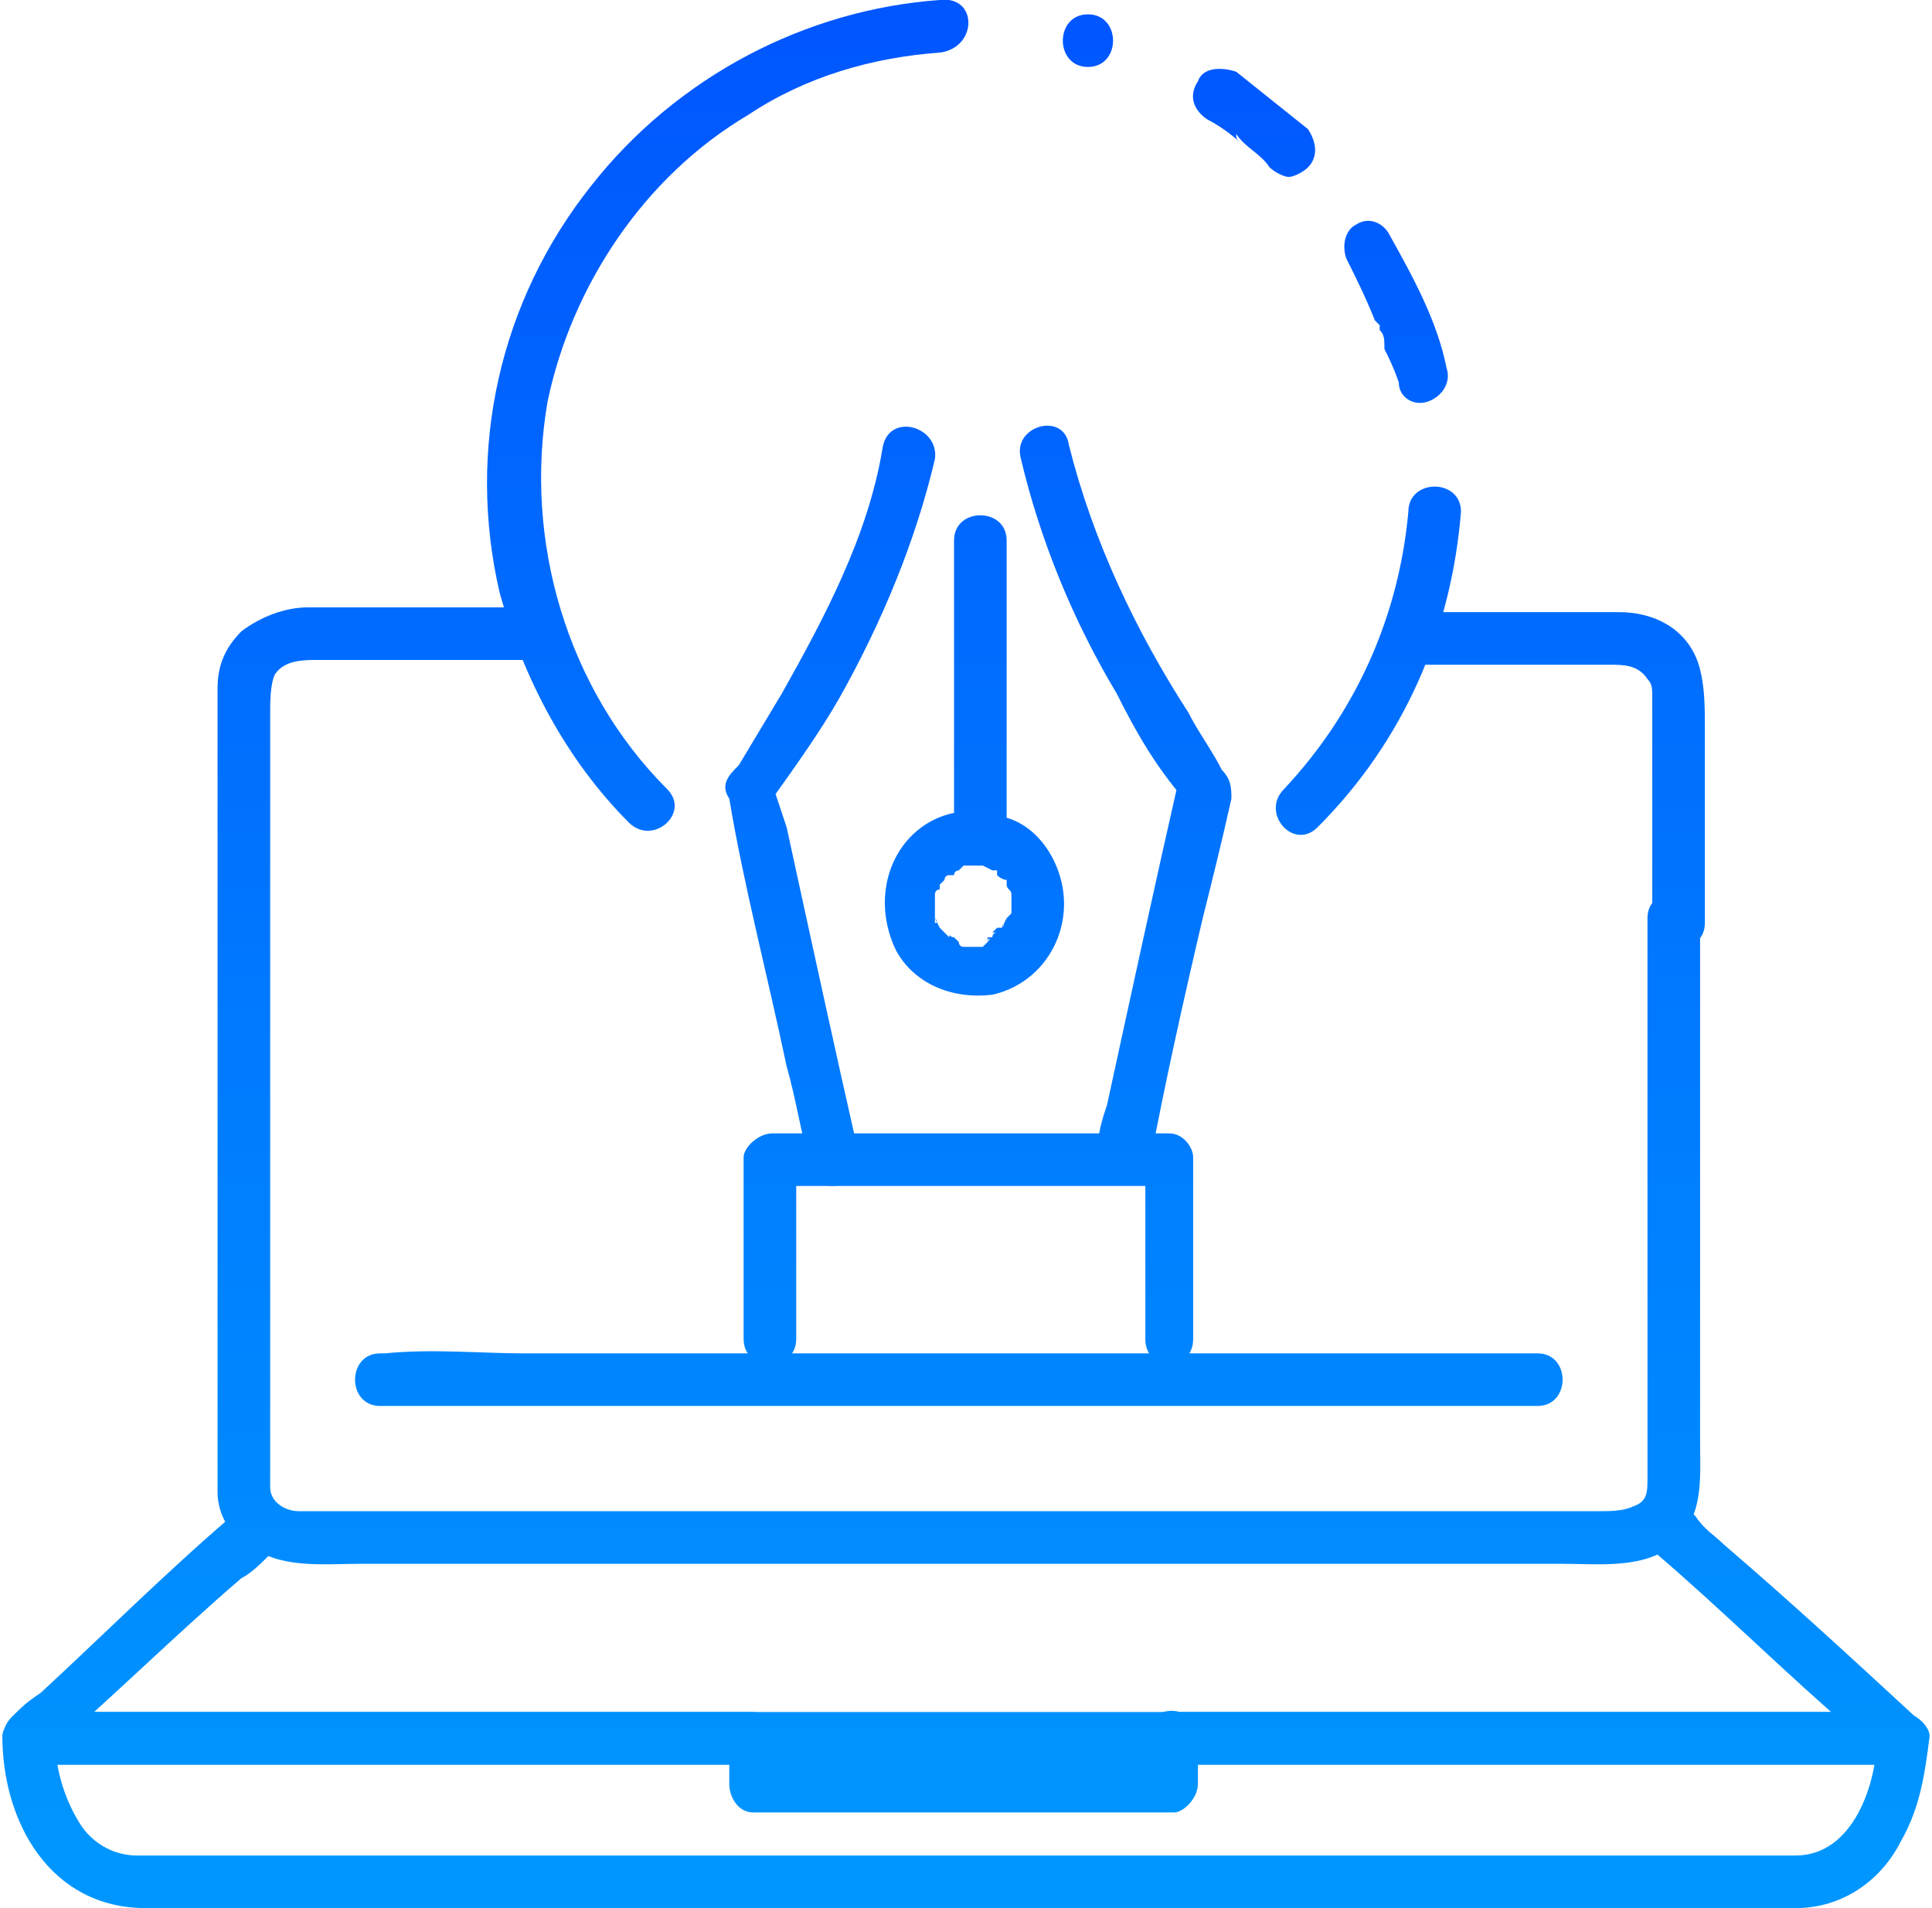
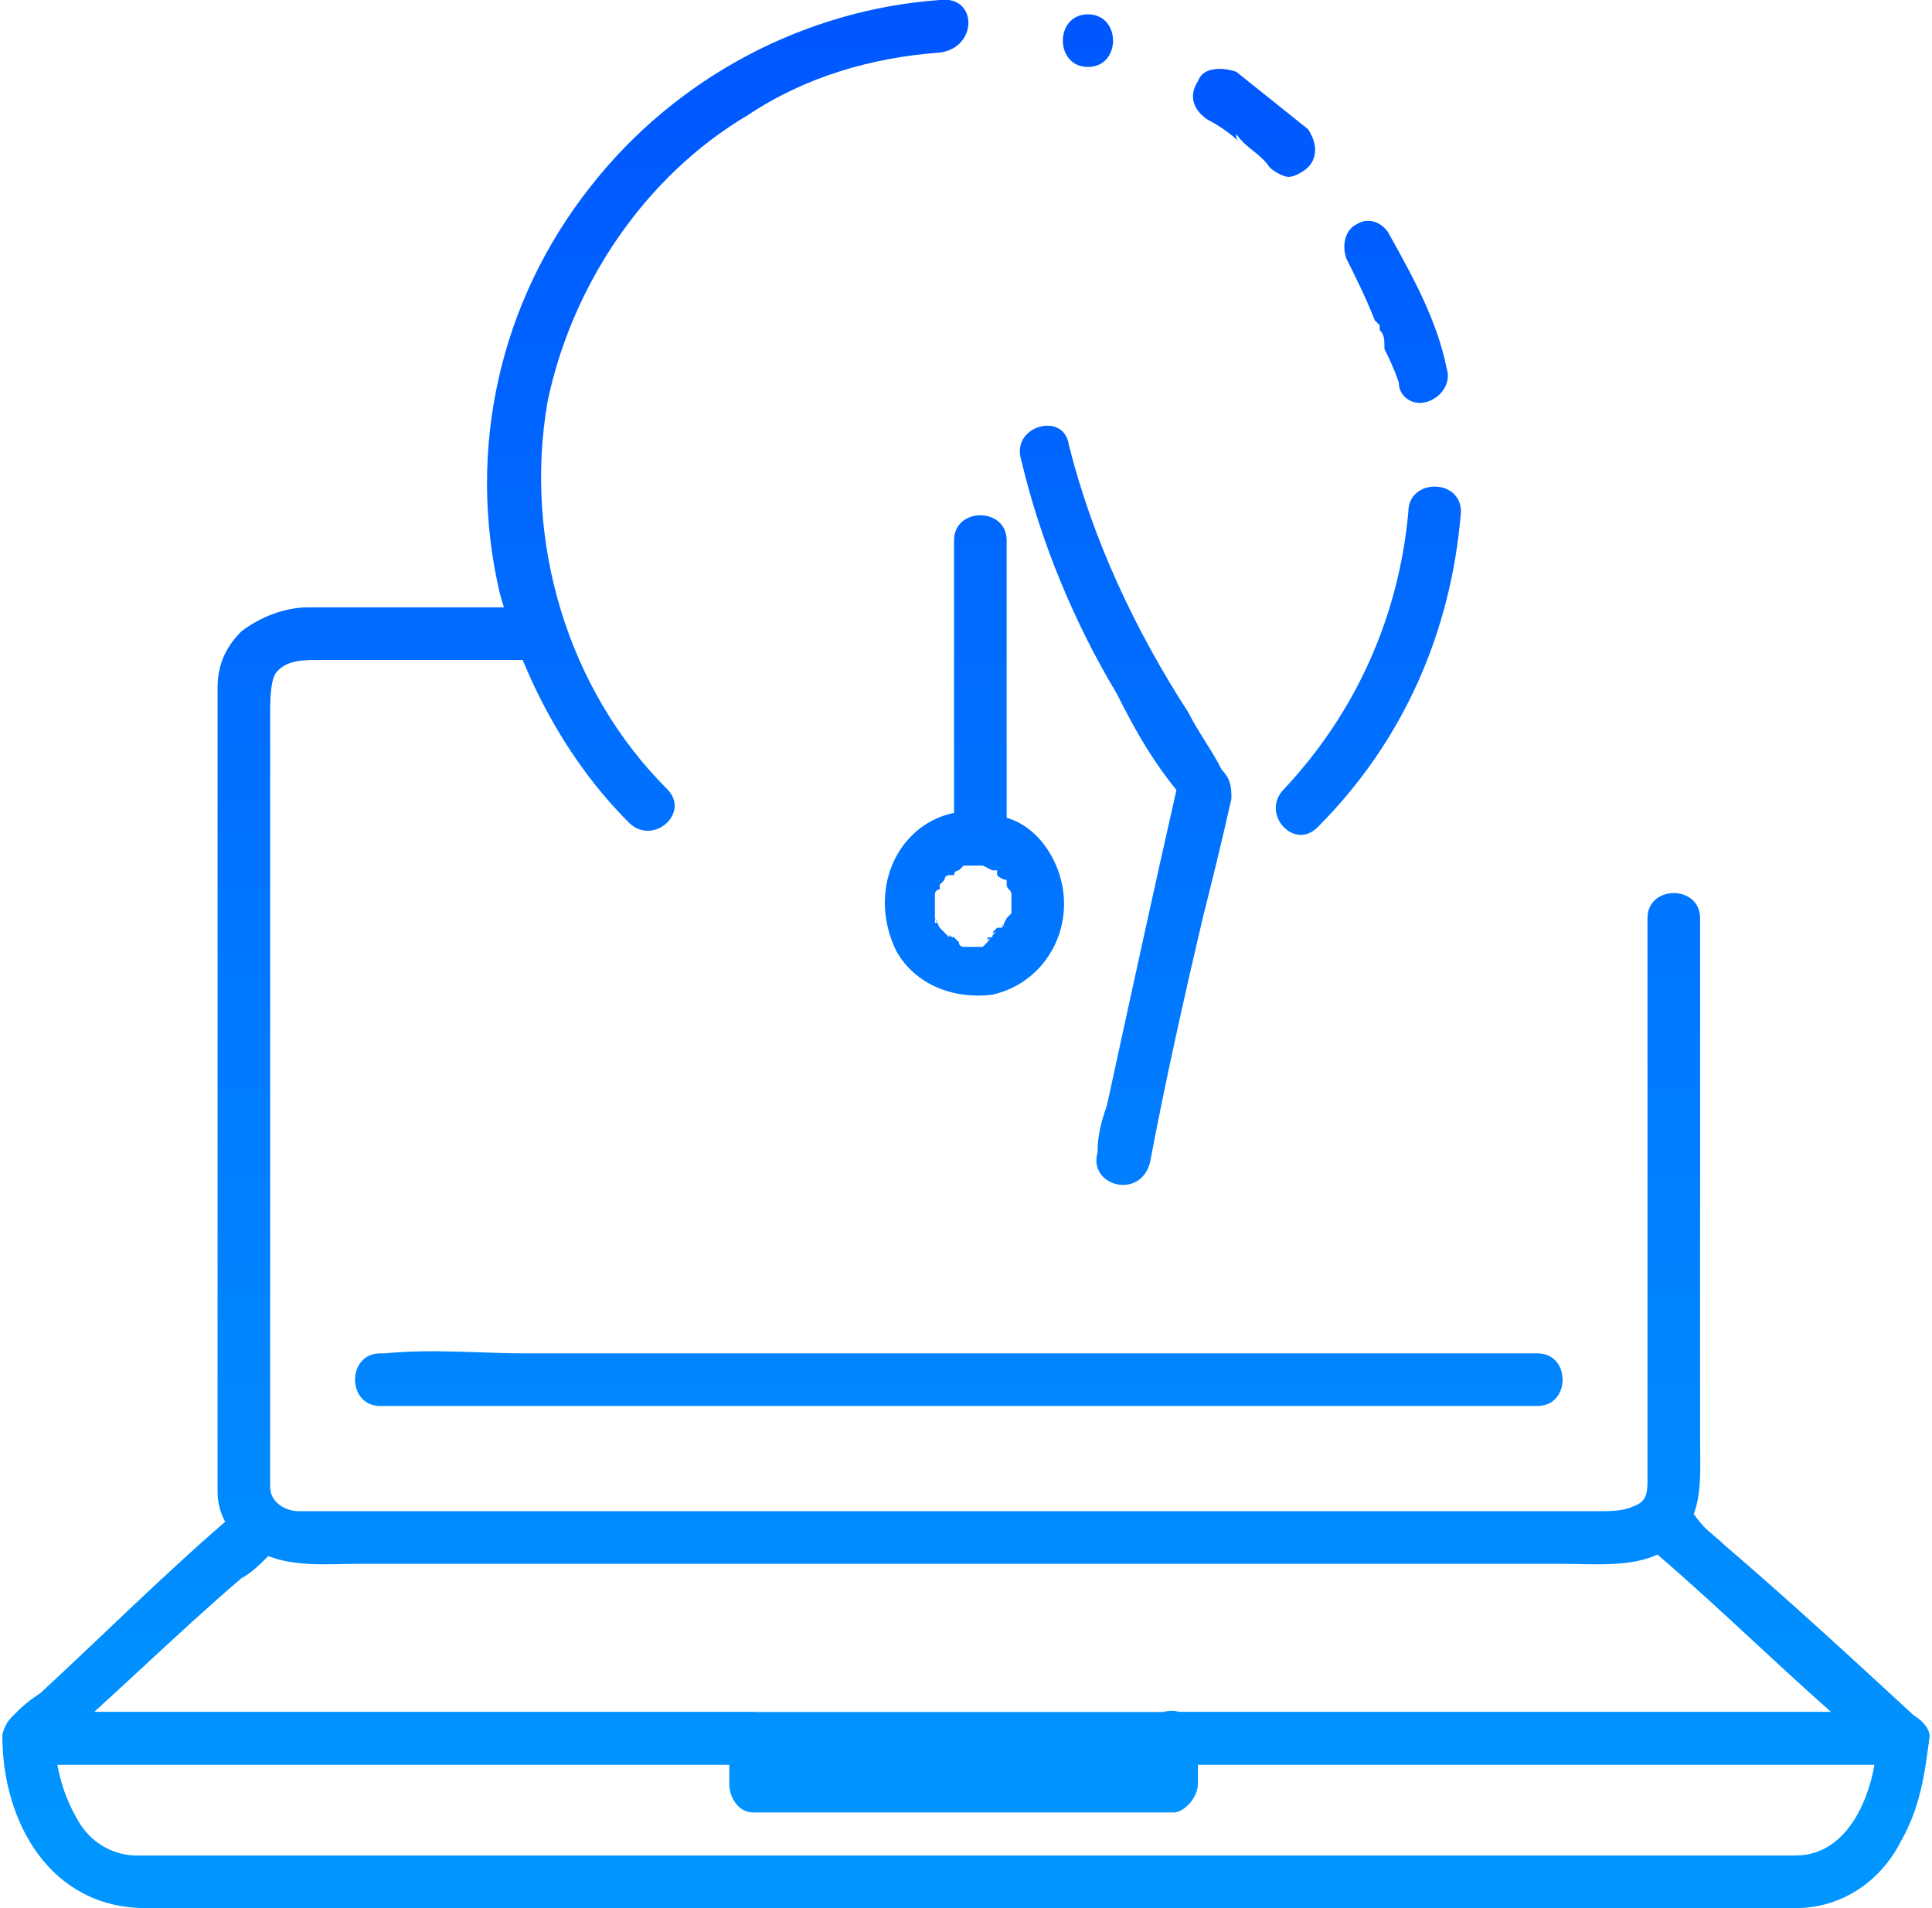
<svg xmlns="http://www.w3.org/2000/svg" xmlns:xlink="http://www.w3.org/1999/xlink" xml:space="preserve" width="81px" height="80px" version="1.1" style="shape-rendering:geometricPrecision; text-rendering:geometricPrecision; image-rendering:optimizeQuality; fill-rule:evenodd; clip-rule:evenodd" viewBox="0 0 4.03 3.99">
  <defs>
    <style type="text/css">
   
    .fil8 {fill:url(#id0);fill-rule:nonzero}
    .fil12 {fill:url(#id1);fill-rule:nonzero}
    .fil3 {fill:url(#id2);fill-rule:nonzero}
    .fil11 {fill:url(#id3);fill-rule:nonzero}
    .fil7 {fill:url(#id4);fill-rule:nonzero}
    .fil4 {fill:url(#id5);fill-rule:nonzero}
    .fil1 {fill:url(#id6);fill-rule:nonzero}
    .fil5 {fill:url(#id7);fill-rule:nonzero}
    .fil0 {fill:url(#id8);fill-rule:nonzero}
    .fil6 {fill:url(#id9);fill-rule:nonzero}
    .fil9 {fill:url(#id10);fill-rule:nonzero}
    .fil10 {fill:url(#id11);fill-rule:nonzero}
    .fil2 {fill:url(#id12);fill-rule:nonzero}
    .fil14 {fill:url(#id13);fill-rule:nonzero}
    .fil13 {fill:url(#id14);fill-rule:nonzero}
   
  </style>
    <linearGradient id="id0" gradientUnits="userSpaceOnUse" x1="1.84" y1="0.02" x2="1.84" y2="3.88">
      <stop offset="0" style="stop-opacity:1; stop-color:#0056FF" />
      <stop offset="1" style="stop-opacity:1; stop-color:#0096FF" />
    </linearGradient>
    <linearGradient id="id1" gradientUnits="userSpaceOnUse" xlink:href="#id0" x1="1.84" y1="0.02" x2="1.84" y2="3.88">
  </linearGradient>
    <linearGradient id="id2" gradientUnits="userSpaceOnUse" xlink:href="#id0" x1="1.84" y1="0.02" x2="1.84" y2="3.88">
  </linearGradient>
    <linearGradient id="id3" gradientUnits="userSpaceOnUse" xlink:href="#id0" x1="1.84" y1="0.02" x2="1.84" y2="3.88">
  </linearGradient>
    <linearGradient id="id4" gradientUnits="userSpaceOnUse" xlink:href="#id0" x1="1.84" y1="0.02" x2="1.84" y2="3.89">
  </linearGradient>
    <linearGradient id="id5" gradientUnits="userSpaceOnUse" xlink:href="#id0" x1="1.84" y1="0.02" x2="1.84" y2="3.88">
  </linearGradient>
    <linearGradient id="id6" gradientUnits="userSpaceOnUse" xlink:href="#id0" x1="1.84" y1="0.02" x2="1.84" y2="3.88">
  </linearGradient>
    <linearGradient id="id7" gradientUnits="userSpaceOnUse" xlink:href="#id0" x1="1.84" y1="0.02" x2="1.84" y2="3.88">
  </linearGradient>
    <linearGradient id="id8" gradientUnits="userSpaceOnUse" xlink:href="#id0" x1="1.84" y1="0.02" x2="1.84" y2="3.88">
  </linearGradient>
    <linearGradient id="id9" gradientUnits="userSpaceOnUse" xlink:href="#id0" x1="1.84" y1="0.02" x2="1.84" y2="3.88">
  </linearGradient>
    <linearGradient id="id10" gradientUnits="userSpaceOnUse" xlink:href="#id0" x1="1.84" y1="0.02" x2="1.84" y2="3.88">
  </linearGradient>
    <linearGradient id="id11" gradientUnits="userSpaceOnUse" xlink:href="#id0" x1="1.84" y1="0.02" x2="1.84" y2="3.88">
  </linearGradient>
    <linearGradient id="id12" gradientUnits="userSpaceOnUse" xlink:href="#id0" x1="1.84" y1="0.02" x2="1.84" y2="3.88">
  </linearGradient>
    <linearGradient id="id13" gradientUnits="userSpaceOnUse" xlink:href="#id0" x1="1.84" y1="0.02" x2="1.84" y2="3.88">
  </linearGradient>
    <linearGradient id="id14" gradientUnits="userSpaceOnUse" xlink:href="#id0" x1="1.84" y1="0.02" x2="1.84" y2="3.88">
  </linearGradient>
  </defs>
  <g id="Layer_x0020_1">
    <g id="DigitalStudios-ExperienceCreativDesign-Icon">
      <g>
        <g>
          <g>
            <g>
              <g>
                <path class="fil0" d="M1.12 1.27c-0.1,0 -0.2,0 -0.3,0 -0.07,0 -0.12,0 -0.18,0 -0.05,0 -0.1,0.02 -0.14,0.05 -0.04,0.04 -0.05,0.08 -0.05,0.12 0,0.19 0,0.37 0,0.55 0,0.29 0,0.57 0,0.86 0,0.06 0,0.12 0,0.17 0,0.03 0,0.07 0,0.1 0,0.05 0.03,0.1 0.08,0.12 0.06,0.04 0.15,0.03 0.22,0.03 0.2,0 0.4,0 0.6,0 0.23,0 0.44,0 0.67,0 0.21,0 0.42,0 0.63,0 0.2,0 0.4,0 0.61,0 0.07,0 0.16,0.01 0.22,-0.03 0.08,-0.06 0.07,-0.14 0.07,-0.23 0,-0.07 0,-0.13 0,-0.2 0,-0.28 0,-0.55 0,-0.83 0,-0.02 0,-0.04 0,-0.06 0,-0.07 -0.11,-0.07 -0.11,0 0,0.22 0,0.44 0,0.66 0,0.12 0,0.24 0,0.36 0,0.01 0,0.04 0,0.05 0,0.04 0,0.07 0,0.1 0,0.03 0,0.05 -0.03,0.06 -0.02,0.01 -0.05,0.01 -0.07,0.01 -0.04,0 -0.07,0 -0.11,0 -0.01,0 -0.03,0 -0.05,0 -0.11,0 -0.21,0 -0.32,0 -0.26,0 -0.53,0 -0.79,0 -0.16,0 -0.3,0 -0.46,0 -0.25,0 -0.51,0 -0.77,0 -0.07,0 -0.15,0 -0.22,0 -0.03,0 -0.06,-0.02 -0.06,-0.05 0,-0.04 0,-0.07 0,-0.1 0,-0.02 0,-0.03 0,-0.05 0,-0.24 0,-0.49 0,-0.73 0,-0.21 0,-0.43 0,-0.64 0,-0.04 0,-0.06 0,-0.1 0,-0.02 0,-0.06 0.01,-0.08 0.02,-0.03 0.06,-0.03 0.09,-0.03 0.11,0 0.2,0 0.31,0 0.05,0 0.1,0 0.15,0 0.07,0 0.07,-0.11 0,-0.11l0 0z" />
-                 <path class="fil1" d="M3.56 1.93c0,-0.14 0,-0.27 0,-0.4 0,-0.05 0,-0.09 -0.01,-0.13 -0.02,-0.08 -0.09,-0.12 -0.17,-0.12 -0.08,0 -0.16,0 -0.24,0 -0.07,0 -0.14,0 -0.2,0 -0.07,0 -0.07,0.11 0,0.11 0.14,0 0.28,0 0.42,0 0.03,0 0.06,0 0.08,0.03 0.01,0.01 0.01,0.02 0.01,0.04 0,0.02 0,0.04 0,0.06 0,0.06 0,0.12 0,0.17 0,0.08 0,0.16 0,0.24 0,0.07 0.11,0.07 0.11,0l0 0z" />
              </g>
            </g>
            <g>
              <g>
                <path class="fil2" d="M3.46 3.25c0.14,0.12 0.27,0.25 0.41,0.37 0.02,0.01 0.04,0.03 0.06,0.05 0.01,-0.03 0.03,-0.06 0.04,-0.09 -0.14,0 -0.27,0 -0.39,0 -0.31,0 -0.63,0 -0.93,0 -0.38,0 -0.76,0 -1.13,0 -0.33,0 -0.66,0 -0.98,0 -0.11,0 -0.22,0 -0.33,0 -0.05,0 -0.1,-0.01 -0.15,0 0,0 -0.01,0 -0.01,0 0.02,0.03 0.03,0.06 0.04,0.09 0.14,-0.12 0.27,-0.25 0.41,-0.37 0.02,-0.01 0.04,-0.03 0.06,-0.05 0.05,-0.05 -0.03,-0.13 -0.08,-0.08 -0.14,0.12 -0.27,0.25 -0.4,0.37 -0.03,0.02 -0.04,0.03 -0.06,0.05 -0.04,0.04 -0.01,0.1 0.03,0.1 0.14,0 0.27,0 0.39,0 0.31,0 0.63,0 0.93,0 0.38,0 0.76,0 1.14,0 0.32,0 0.65,0 0.97,0 0.16,0 0.32,0 0.48,0 0,0 0.01,0 0.01,0 0.04,0 0.07,-0.06 0.03,-0.1 -0.13,-0.12 -0.26,-0.24 -0.4,-0.36 -0.02,-0.02 -0.04,-0.03 -0.06,-0.06 -0.05,-0.05 -0.13,0.03 -0.08,0.08l0 0z" />
              </g>
            </g>
            <g>
              <g>
                <path class="fil3" d="M2.39 3.63c0,0.04 0,0.07 0,0.1 0.02,-0.02 0.04,-0.04 0.06,-0.05 -0.26,0 -0.51,0 -0.77,0 -0.04,0 -0.07,0 -0.11,0 0.02,0.01 0.04,0.03 0.05,0.05 0,-0.03 0,-0.06 0,-0.1 0,-0.02 -0.02,-0.05 -0.05,-0.05 -0.17,0 -0.34,0 -0.51,0 -0.28,0 -0.55,0 -0.82,0 -0.06,0 -0.13,0 -0.19,0 -0.02,0 -0.05,0.03 -0.05,0.05 0,0.18 0.1,0.36 0.3,0.36 0.06,0 0.13,0 0.2,0 0.29,0 0.58,0 0.88,0 0.38,0 0.75,0 1.14,0 0.31,0 0.62,0 0.93,0 0.08,0 0.17,0 0.25,0 0.02,0 0.04,0 0.05,0 0.1,0 0.18,-0.06 0.22,-0.14 0.04,-0.07 0.05,-0.14 0.06,-0.22 0,-0.02 -0.03,-0.05 -0.06,-0.05 -0.17,0 -0.34,0 -0.51,0 -0.28,0 -0.55,0 -0.82,0 -0.06,0 -0.12,0 -0.18,0 -0.07,0 -0.07,0.11 0,0.11 0.17,0 0.34,0 0.51,0 0.27,0 0.55,0 0.82,0 0.06,0 0.12,0 0.18,0 -0.01,-0.02 -0.04,-0.04 -0.05,-0.06 0,0.1 -0.05,0.25 -0.17,0.25 -0.01,0 -0.02,0 -0.03,0 -0.07,0 -0.15,0 -0.22,0 -0.29,0 -0.58,0 -0.87,0 -0.37,0 -0.74,0 -1.1,0 -0.31,0 -0.62,0 -0.92,0 -0.09,0 -0.18,0 -0.27,0 -0.02,0 -0.03,0 -0.06,0 -0.04,0 -0.09,-0.02 -0.12,-0.07 -0.03,-0.05 -0.05,-0.11 -0.05,-0.18 -0.02,0.02 -0.04,0.04 -0.06,0.06 0.17,0 0.35,0 0.52,0 0.27,0 0.55,0 0.81,0 0.06,0 0.13,0 0.19,0 -0.02,-0.02 -0.04,-0.04 -0.05,-0.06 0,0.04 0,0.07 0,0.1 0,0.03 0.02,0.06 0.05,0.06 0.26,0 0.51,0 0.77,0 0.03,0 0.07,0 0.11,0 0.02,0 0.05,-0.03 0.05,-0.06 0,-0.03 0,-0.06 0,-0.1 0,-0.07 -0.11,-0.07 -0.11,0z" />
              </g>
            </g>
          </g>
          <g>
            <g>
              <g>
                <g>
                  <path class="fil4" d="M2.94 1.07c-0.02,0.22 -0.11,0.42 -0.26,0.58 -0.05,0.05 0.02,0.13 0.07,0.08 0.18,-0.18 0.28,-0.41 0.3,-0.66 0,-0.07 -0.11,-0.07 -0.11,0l0 0z" />
                </g>
              </g>
              <g>
                <g>
                  <path class="fil5" d="M2.81 0.54c0.02,0.04 0.04,0.08 0.06,0.13 0,0 0,0 0,0 0,0 0,0 0.01,0.01 0,0 0,0.01 0,0.01 0.01,0.01 0.01,0.02 0.01,0.04 0.01,0.02 0.02,0.04 0.03,0.07 0,0.03 0.03,0.05 0.06,0.04 0.03,-0.01 0.05,-0.04 0.04,-0.07 -0.02,-0.1 -0.07,-0.19 -0.12,-0.28 -0.01,-0.02 -0.04,-0.04 -0.07,-0.02 -0.02,0.01 -0.03,0.04 -0.02,0.07l0 0z" />
                </g>
              </g>
              <g>
                <g>
                  <path class="fil6" d="M2.52 0.25c0.02,0.01 0.05,0.03 0.07,0.05 -0.01,-0.01 -0.01,-0.01 -0.01,-0.02 0.02,0.03 0.05,0.04 0.07,0.07 0.01,0.01 0.03,0.02 0.04,0.02 0.01,0 0.03,-0.01 0.04,-0.02 0.02,-0.02 0.02,-0.05 0,-0.08 -0.05,-0.04 -0.1,-0.08 -0.15,-0.12 -0.03,-0.01 -0.07,-0.01 -0.08,0.02 -0.02,0.03 -0.01,0.06 0.02,0.08l0 0z" />
                </g>
              </g>
              <g>
                <g>
                  <path class="fil7" d="M2.27 0.14c0.07,0 0.07,-0.11 0,-0.11 -0.07,0 -0.07,0.11 0,0.11l0 0z" />
                </g>
              </g>
              <g>
                <g>
                  <path class="fil8" d="M1.39 1.65c-0.21,-0.21 -0.3,-0.52 -0.25,-0.81 0.05,-0.24 0.2,-0.47 0.42,-0.6 0.12,-0.08 0.26,-0.12 0.4,-0.13 0.08,-0.01 0.08,-0.12 0,-0.11 -0.28,0.02 -0.55,0.16 -0.73,0.39 -0.19,0.24 -0.26,0.55 -0.19,0.85 0.05,0.18 0.14,0.35 0.27,0.48 0.05,0.05 0.13,-0.02 0.08,-0.07l0 0z" />
                </g>
              </g>
            </g>
            <g>
              <g>
                <path class="fil9" d="M0.79 2.94c0.09,0 0.16,0 0.24,0 0.2,0 0.39,0 0.58,0 0.23,0 0.46,0 0.7,0 0.2,0 0.4,0 0.6,0 0.1,0 0.2,0 0.3,0 0,0 0,0 0,0 0.07,0 0.07,-0.11 0,-0.11 -0.08,0 -0.16,0 -0.24,0 -0.19,0 -0.38,0 -0.57,0 -0.24,0 -0.47,0 -0.7,0 -0.21,0 -0.4,0 -0.61,0 -0.09,0 -0.19,-0.01 -0.29,0 0,0 -0.01,0 -0.01,0 -0.07,0 -0.07,0.11 0,0.11l0 0z" />
              </g>
            </g>
            <g>
              <g>
                <path class="fil10" d="M1.99 1.13c0,0.17 0,0.34 0,0.52 0,0.02 0,0.05 0,0.07 0,0.07 0.11,0.07 0.11,0 0,-0.18 0,-0.35 0,-0.52 0,-0.02 0,-0.05 0,-0.07 0,-0.07 -0.11,-0.07 -0.11,0l0 0z" />
              </g>
            </g>
            <g>
              <g>
-                 <path class="fil11" d="M1.66 2.8c0,-0.12 0,-0.25 0,-0.38 -0.01,0.02 -0.04,0.04 -0.05,0.06 0.24,0 0.49,0 0.73,0 0.03,0 0.07,0 0.1,0 -0.02,-0.02 -0.04,-0.04 -0.05,-0.06 0,0.13 0,0.26 0,0.38 0,0.07 0.1,0.07 0.1,0 0,-0.12 0,-0.25 0,-0.38 0,-0.02 -0.02,-0.05 -0.05,-0.05 -0.24,0 -0.49,0 -0.73,0 -0.03,0 -0.07,0 -0.1,0 -0.03,0 -0.06,0.03 -0.06,0.05 0,0.13 0,0.26 0,0.38 0,0.07 0.11,0.07 0.11,0l0 0z" />
-               </g>
+                 </g>
            </g>
            <g>
              <g>
-                 <path class="fil12" d="M1.79 2.41c-0.05,-0.22 -0.1,-0.45 -0.15,-0.68 -0.01,-0.03 -0.02,-0.06 -0.03,-0.09 0,0.01 0,0.02 0,0.03 0.05,-0.07 0.1,-0.14 0.14,-0.21 0.09,-0.16 0.16,-0.33 0.2,-0.5 0.01,-0.07 -0.1,-0.1 -0.11,-0.02 -0.03,0.18 -0.12,0.35 -0.21,0.51 -0.03,0.05 -0.06,0.1 -0.09,0.15 -0.02,0.02 -0.04,0.04 -0.02,0.07 0.03,0.18 0.08,0.37 0.12,0.56 0.02,0.07 0.03,0.14 0.05,0.21 0.01,0.07 0.12,0.04 0.1,-0.03l0 0z" />
-               </g>
+                 </g>
            </g>
            <g>
              <g>
                <path class="fil13" d="M2.4 2.43c0.03,-0.16 0.07,-0.34 0.11,-0.51 0.02,-0.08 0.04,-0.16 0.06,-0.25 0,-0.02 0,-0.04 -0.02,-0.06 -0.02,-0.04 -0.05,-0.08 -0.07,-0.12 -0.11,-0.17 -0.2,-0.36 -0.25,-0.56 -0.01,-0.07 -0.12,-0.04 -0.1,0.03 0.04,0.17 0.11,0.34 0.2,0.49 0.04,0.08 0.08,0.15 0.14,0.22 0,-0.01 -0.01,-0.03 -0.01,-0.04 -0.05,0.22 -0.1,0.45 -0.15,0.68 -0.01,0.03 -0.02,0.06 -0.02,0.1 -0.02,0.07 0.09,0.1 0.11,0.02l0 0z" />
              </g>
            </g>
            <g>
              <g>
                <path class="fil14" d="M2.11 1.89c0,0 0,0 0,0.01 0,0.01 0,0 0,0 0,0 0,0.01 0,0.01 0,0 0,0 0,0.01 0,0.01 0,0.01 0,-0.01 0,0 -0.01,0.01 -0.01,0.01 0,0 -0.01,0.02 -0.01,0.02 0,-0.01 0.01,-0.01 0,0 0,0 -0.01,0 -0.01,0 0,0 -0.01,0.01 -0.01,0.01 0,0 0.01,0 0.01,0 -0.01,0 -0.01,0.01 -0.01,0.01 0,0 -0.01,0 -0.01,0 0,0 0,0 0,0.01 0,-0.01 0.01,-0.01 0,0 0,0 -0.01,0.01 -0.01,0.01 -0.01,0 -0.01,0 0,0 0,0 -0.01,0 -0.01,0 -0.01,0 -0.02,0 -0.02,0 -0.01,0 0.01,0 0,0 -0.01,0 -0.01,0 -0.01,0 0,0 -0.01,0 -0.01,-0.01 0,0 0.01,0.01 0,0 0,0 -0.01,-0.01 -0.01,-0.01 -0.01,0 -0.01,-0.01 -0.01,0 0.01,0 0,0 0,0 -0.01,-0.01 -0.01,-0.01 -0.02,-0.02 0,0 0,0 0,0.01 0,0 0,-0.01 0,-0.01 0,0 -0.01,-0.02 -0.01,-0.02 0,0 0.01,0.01 0,0.01 0,-0.01 0,-0.01 0,-0.02 0,0 0,0 0,0 0,-0.01 0,0.01 0,-0.01 0,0 0,-0.01 0,-0.01 0,0 0,0 0,-0.01 0,0 0,0 0,0 0,0 0,0 0,0 0,0 0,-0.02 0,-0.02 0,0 0,0.01 0,0.01 0,0 0,-0.01 0.01,-0.01 0,-0.01 0,-0.01 0,-0.01 0,0 0.01,-0.01 0.01,-0.01 0,0 -0.01,0.01 0,0 0,0 0,-0.01 0.01,-0.01 0,0 0.01,0 0.01,0 0,-0.01 -0.02,0 0,0 0,-0.01 0.01,-0.01 0.01,-0.01 0.01,-0.01 0,0 0,0 0,0 0.01,-0.01 0.01,-0.01 0,0 0,0 0,0 0,0 0.01,0 0.01,0 -0.01,0 0,0 0,0 0.01,0 0.01,0 0.02,0 0,0 0,0 0.01,0 0.01,0 -0.01,0 0,0 0,0 0.02,0.01 0.02,0.01 0,0 -0.01,-0.01 0,0 0,0 0,0 0.01,0 0,0 0,0 0,0.01 0.01,0 0.01,0 0,0 0,0 0,0 0,0 0.01,0.01 0.02,0.01 0.02,0.01 0.01,0.01 0,0 0,0 0,0 0,0.01 0,0.01 0,0.01 0.01,0.01 0.01,0.02 0,0 0,0 0,0 0,0.01 0,0.01 0,0 0,0 0,0.02 0,0.02 0,0 0.01,0 0,-0.01 0,0 0,0 0,0.01 0,0.02 0.03,0.05 0.06,0.05 0.02,0 0.05,-0.02 0.05,-0.05 0,-0.08 -0.05,-0.16 -0.12,-0.18 -0.08,-0.03 -0.16,-0.01 -0.21,0.05 -0.05,0.06 -0.06,0.15 -0.02,0.23 0.04,0.07 0.12,0.1 0.2,0.09 0.09,-0.02 0.15,-0.1 0.15,-0.19 0,-0.02 -0.03,-0.05 -0.05,-0.05 -0.04,-0.01 -0.06,0.01 -0.06,0.05z" />
              </g>
            </g>
          </g>
        </g>
      </g>
    </g>
  </g>
</svg>